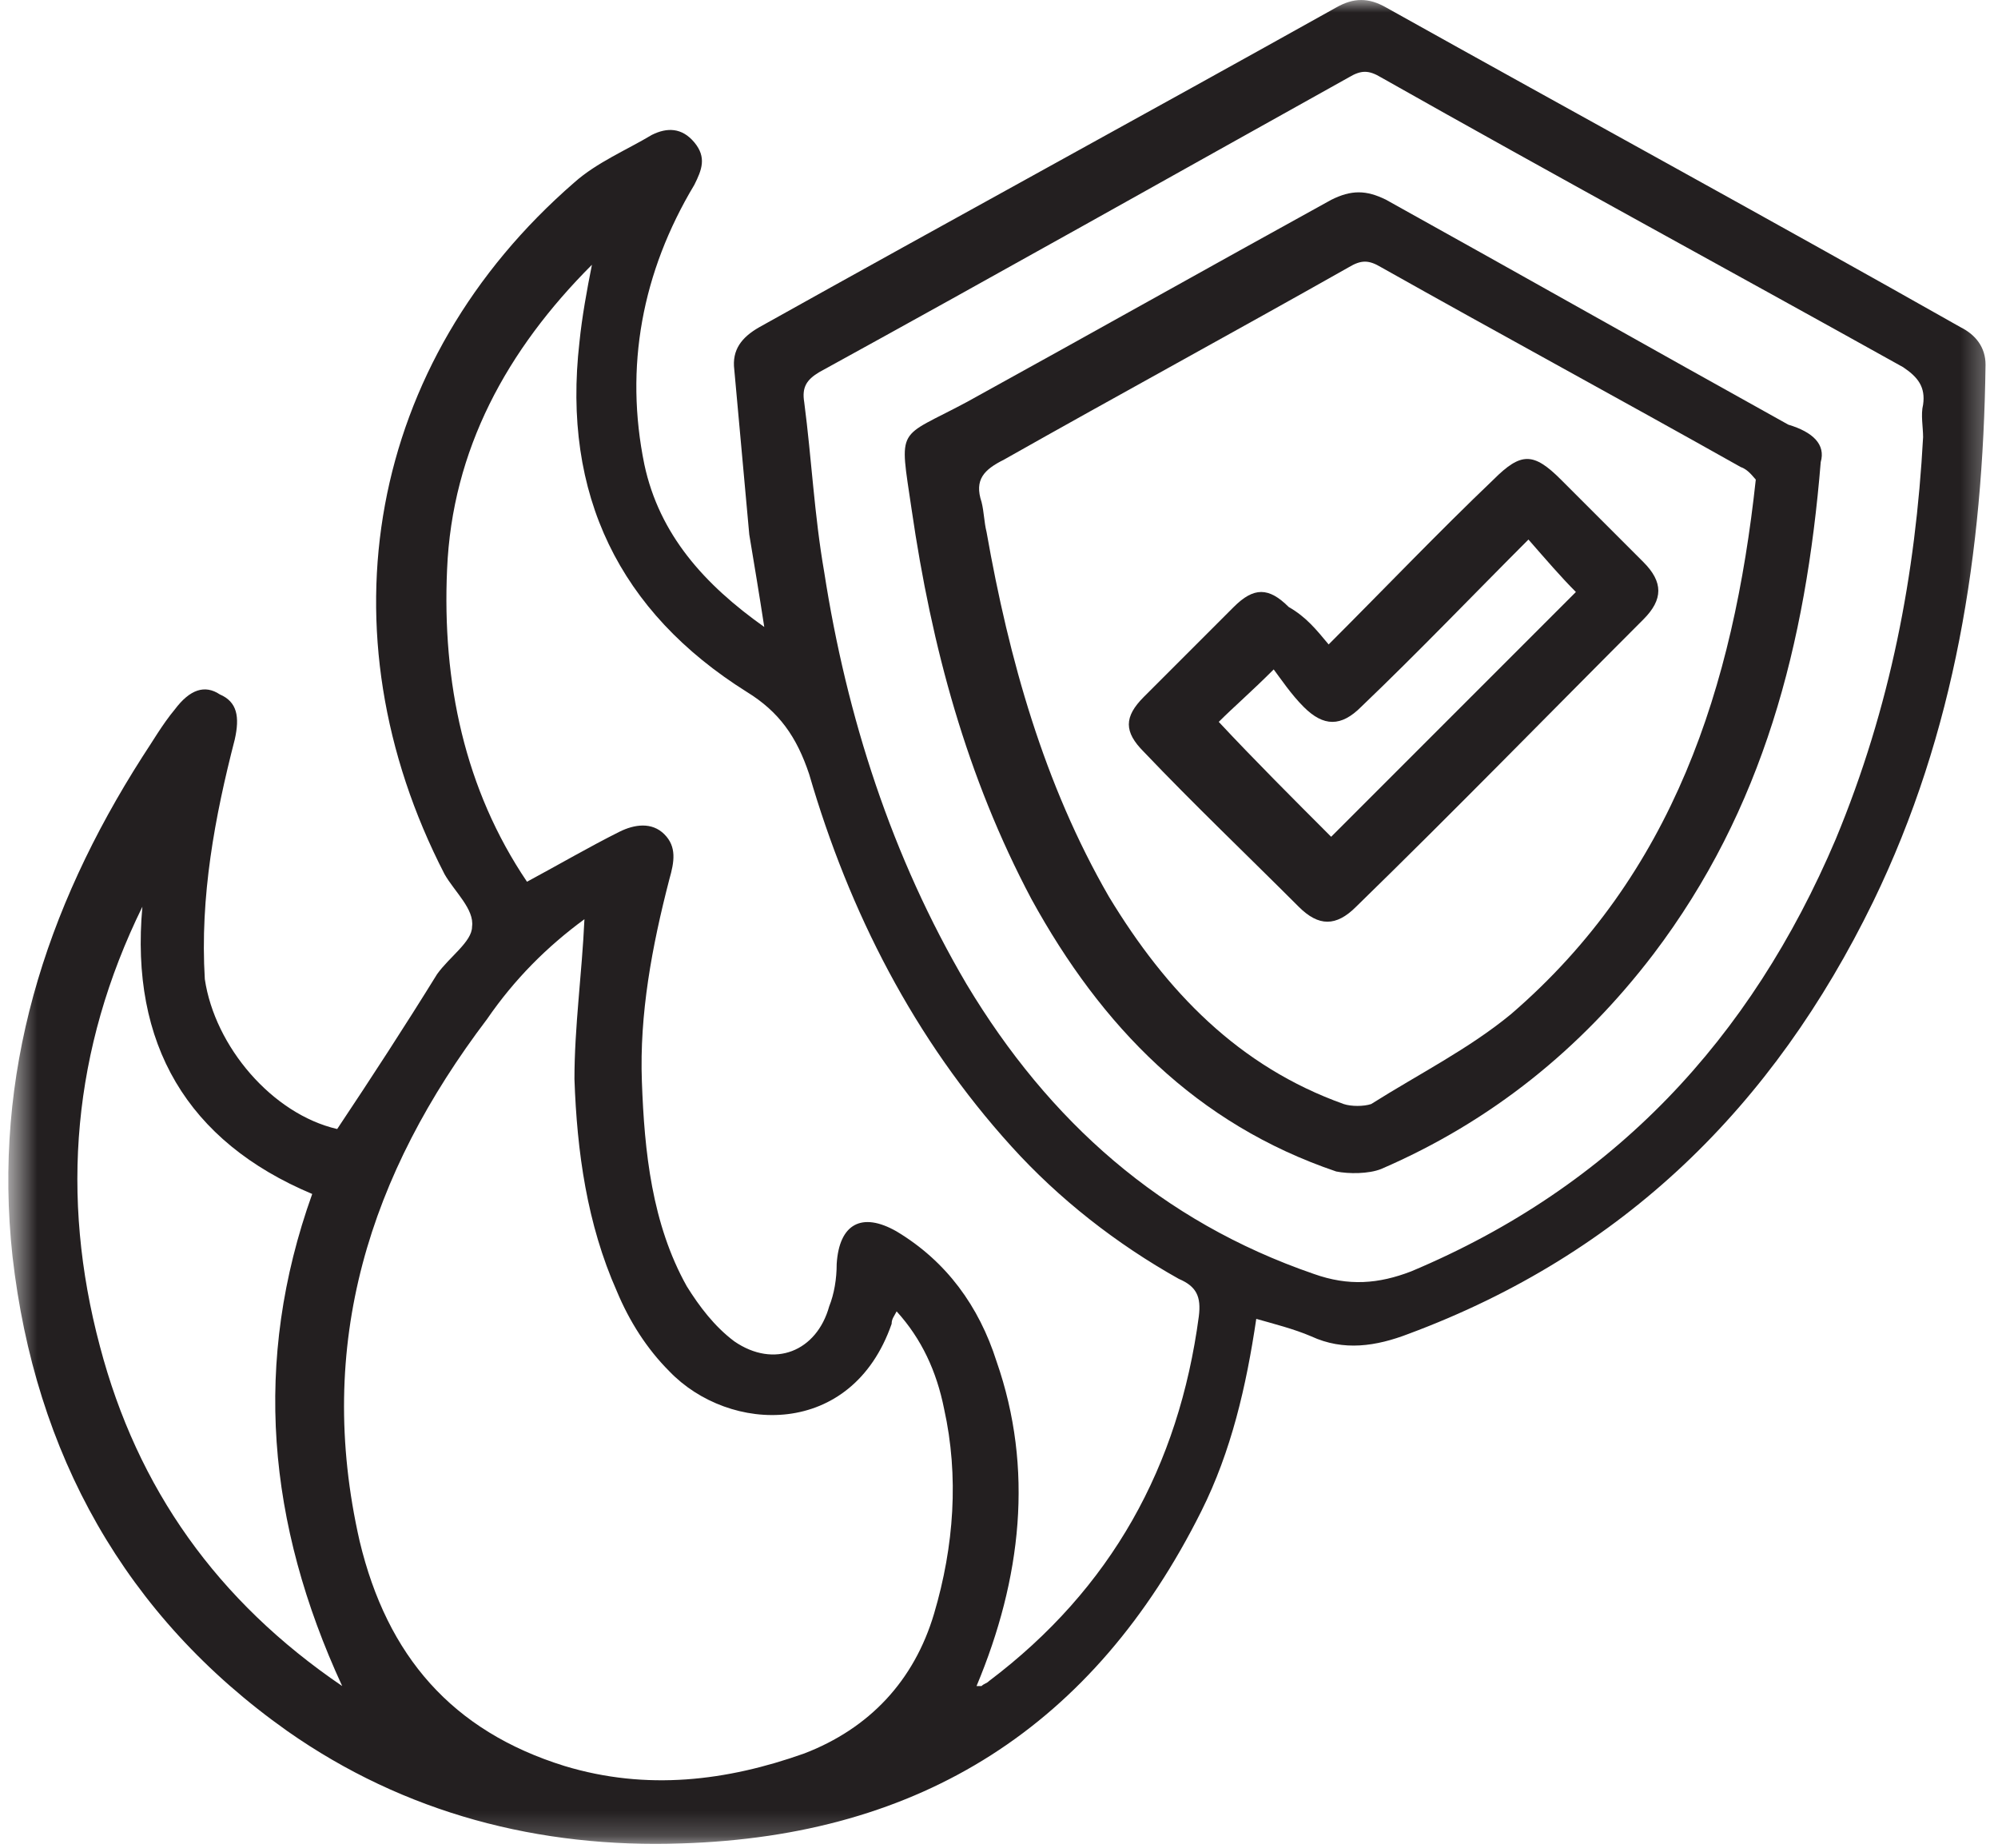
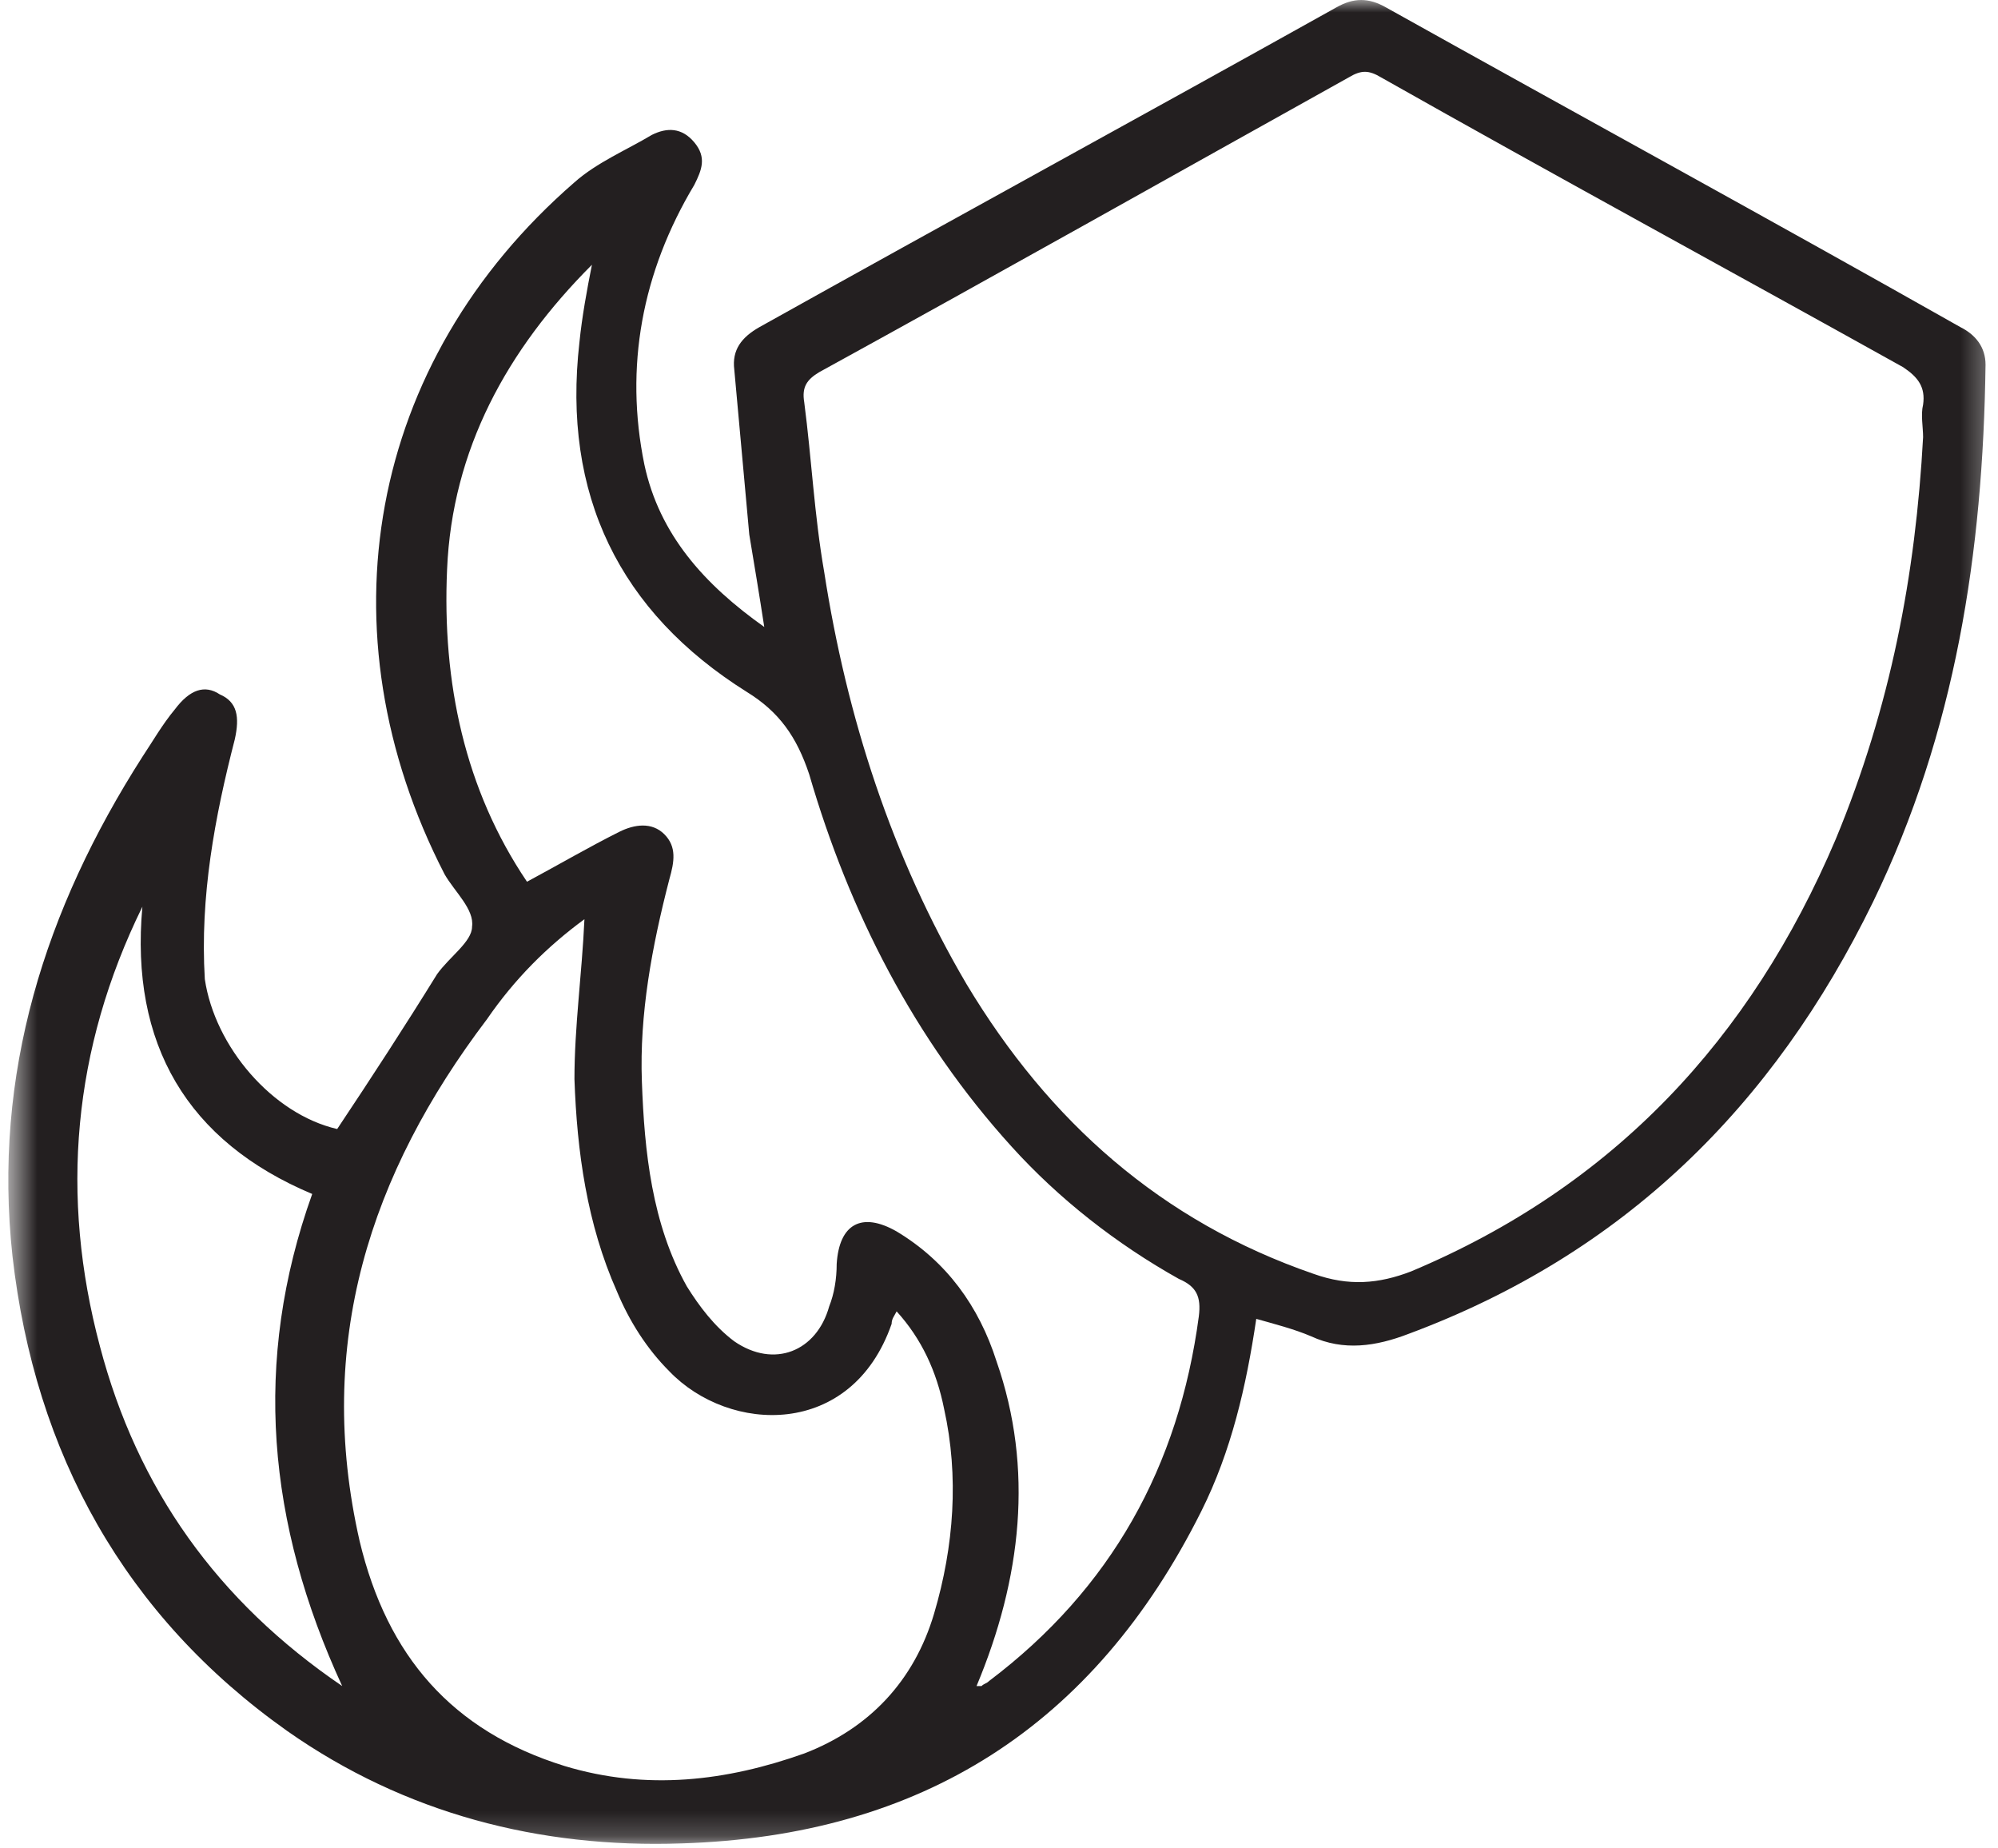
<svg xmlns="http://www.w3.org/2000/svg" width="80" height="74" viewBox="0 0 80 74" fill="none">
  <mask id="mask0_33_415" style="mask-type:luminance" maskUnits="userSpaceOnUse" x="0" y="0" width="80" height="74">
    <path d="M79.7 0H0.5V73.8H79.7V0Z" fill="white" />
  </mask>
  <g mask="url(#mask0_33_415)">
    <path d="M5.701 36.3C2.901 42 2.401 47.9 4.001 53.9C5.501 59.6 8.701 64.1 13.701 67.5C10.701 61 10.101 54.5 12.501 47.8C7.501 45.7 5.201 41.8 5.701 36.3ZM35.901 52.5C35.8 52.7 35.701 52.8 35.701 53C34.101 57.6 29.201 57.4 26.801 54.9C25.901 54 25.201 52.9 24.701 51.7C23.501 49 23.101 46.1 23.001 43.2C23.001 41.1 23.3 39 23.401 36.8C21.901 37.9 20.601 39.2 19.501 40.8C14.801 47 12.601 53.8 14.4 61.7C15.501 66.3 18.101 69.3 22.601 70.7C25.901 71.7 29.101 71.3 32.201 70.2C34.801 69.2 36.6 67.3 37.401 64.6C38.2 61.9 38.401 59.1 37.801 56.4C37.501 54.9 36.901 53.6 35.901 52.5ZM39.101 67.5C39.201 67.5 39.201 67.5 39.301 67.5C39.401 67.4 39.501 67.4 39.601 67.3C44.501 63.6 47.201 58.7 48.001 52.7C48.101 51.9 47.901 51.5 47.201 51.2C44.701 49.8 42.401 48 40.501 45.9C36.601 41.6 34.001 36.5 32.401 31C31.901 29.5 31.201 28.5 29.901 27.7C24.8 24.5 22.501 19.8 23.201 13.7C23.301 12.7 23.501 11.6 23.701 10.6C20.301 14 18.101 18 17.901 22.8C17.701 27.3 18.601 31.6 21.101 35.3C22.401 34.6 23.601 33.9 24.801 33.3C25.401 33 26.101 32.9 26.601 33.4C27.101 33.9 27.001 34.5 26.801 35.2C26.101 37.9 25.601 40.6 25.701 43.3C25.801 46.1 26.101 49 27.501 51.5C28.001 52.3 28.601 53.1 29.401 53.7C31 54.8 32.701 54.1 33.201 52.3C33.401 51.8 33.501 51.2 33.501 50.6C33.601 49 34.501 48.5 35.901 49.3C37.901 50.5 39.2 52.3 39.901 54.5C41.401 58.8 40.901 63.2 39.101 67.5ZM77.001 17.5C77.001 17.1 76.901 16.6 77.001 16.2C77.101 15.5 76.801 15.1 76.201 14.7C69.201 10.8 62.201 7 55.301 3.1C54.801 2.8 54.501 2.8 54.001 3.1C47.001 7 39.901 11 32.801 14.9C32.301 15.2 32.101 15.5 32.201 16.1C32.501 18.4 32.601 20.6 33.001 22.9C33.901 28.7 35.701 34.3 38.701 39.4C42.001 44.9 46.501 48.9 52.601 51C54.001 51.5 55.201 51.4 56.501 50.9C64.601 47.5 70.101 41.6 73.501 33.6C75.701 28.3 76.701 23 77.001 17.5ZM13.501 45.2C14.901 43.1 16.201 41.1 17.501 39C18.001 38.3 18.901 37.7 18.901 37.1C19 36.4 18.201 35.7 17.801 35C12.801 25.3 14.701 14.5 23.001 7.3C23.901 6.5 25.101 6 26.101 5.4C26.701 5.1 27.301 5.1 27.801 5.7C28.301 6.3 28.101 6.8 27.801 7.4C25.701 10.9 25.001 14.7 25.801 18.6C26.401 21.4 28.201 23.4 30.601 25.1C30.401 23.8 30.201 22.6 30.001 21.4C29.801 19.2 29.601 17 29.401 14.8C29.3 14 29.701 13.5 30.401 13.1C38.1 8.8 45.801 4.6 53.501 0.3C54.201 -0.1 54.801 -0.1 55.501 0.3C63.201 4.6 70.901 8.8 78.501 13.1C79.101 13.4 79.501 13.9 79.501 14.6C79.401 22.1 78.301 29.3 75.001 36.1C71.001 44.3 65.001 50.2 56.401 53.4C55.1 53.9 53.801 54.1 52.501 53.5C51.801 53.2 51.001 53 50.301 52.8C49.901 55.5 49.301 58.1 48.101 60.5C43.801 69.1 36.901 73.5 27.301 73.8C21.601 74 16.201 72.6 11.501 69.3C5.001 64.7 1.401 58.2 0.501 50.3C-0.299 43 1.801 36.4 5.701 30.3C6.101 29.7 6.501 29 7.001 28.4C7.601 27.6 8.201 27.4 8.801 27.8C9.501 28.1 9.601 28.7 9.401 29.6C8.601 32.7 8.001 35.9 8.201 39.2C8.601 41.9 10.901 44.6 13.501 45.2Z" fill="#231F20" />
  </g>
  <mask id="mask1_33_415" style="mask-type:luminance" maskUnits="userSpaceOnUse" x="0" y="0" width="80" height="74">
    <path d="M79.7 0H0.5V73.8H79.7V0Z" fill="white" />
  </mask>
  <g mask="url(#mask1_33_415)">
-     <path d="M70.302 19.2C70.202 19.1 70.002 18.8 69.702 18.7C64.902 16 60.102 13.4 55.302 10.7C54.802 10.4 54.502 10.4 54.002 10.7C49.402 13.3 44.802 15.8 40.202 18.4C39.402 18.8 39.002 19.2 39.302 20.1C39.402 20.5 39.402 20.9 39.502 21.3C40.402 26.4 41.802 31.4 44.402 35.9C46.702 39.7 49.602 42.7 53.802 44.2C54.102 44.3 54.602 44.3 54.902 44.2C56.802 43 58.802 42 60.502 40.6C67.002 35 69.402 27.5 70.302 19.2ZM72.902 18.5C72.302 25.8 70.602 32.4 66.202 38.2C63.302 42 59.702 44.9 55.302 46.8C54.802 47 54.002 47 53.502 46.9C47.902 45 44.102 41.1 41.302 36C38.702 31.1 37.302 25.9 36.502 20.4C36.002 17 35.902 17.6 38.702 16.1C43.602 13.4 48.402 10.7 53.302 8C54.102 7.6 54.702 7.6 55.502 8C60.902 11 66.202 14 71.602 17C72.602 17.3 73.102 17.8 72.902 18.5Z" fill="#231F20" />
-   </g>
+     </g>
  <mask id="mask2_33_415" style="mask-type:luminance" maskUnits="userSpaceOnUse" x="0" y="0" width="80" height="74">
-     <path d="M79.7 0H0.5V73.8H79.7V0Z" fill="white" />
+     <path d="M79.7 0H0.5V73.8V0Z" fill="white" />
  </mask>
  <g mask="url(#mask2_33_415)">
-     <path d="M53.299 33.5C56.599 30.2 59.899 26.9 63.099 23.7C62.499 23.1 61.899 22.4 61.199 21.6C58.999 23.8 56.799 26.1 54.499 28.3C53.699 29.1 52.999 29.1 52.199 28.3C51.699 27.8 51.299 27.2 50.999 26.8C50.099 27.7 49.399 28.3 48.799 28.9C50.199 30.4 51.799 32 53.299 33.5ZM53.199 25.8C55.499 23.5 57.599 21.3 59.799 19.2C60.899 18.1 61.399 18.1 62.499 19.2C63.599 20.3 64.699 21.4 65.799 22.5C66.599 23.3 66.599 24 65.799 24.8C61.999 28.6 58.199 32.5 54.299 36.3C53.499 37.1 52.799 37.1 51.999 36.3C49.899 34.2 47.799 32.2 45.799 30.1C44.999 29.3 44.999 28.7 45.799 27.9C46.999 26.7 48.199 25.5 49.399 24.3C50.199 23.5 50.799 23.5 51.599 24.3C52.299 24.7 52.699 25.2 53.199 25.8Z" fill="#231F20" />
-   </g>
+     </g>
</svg>